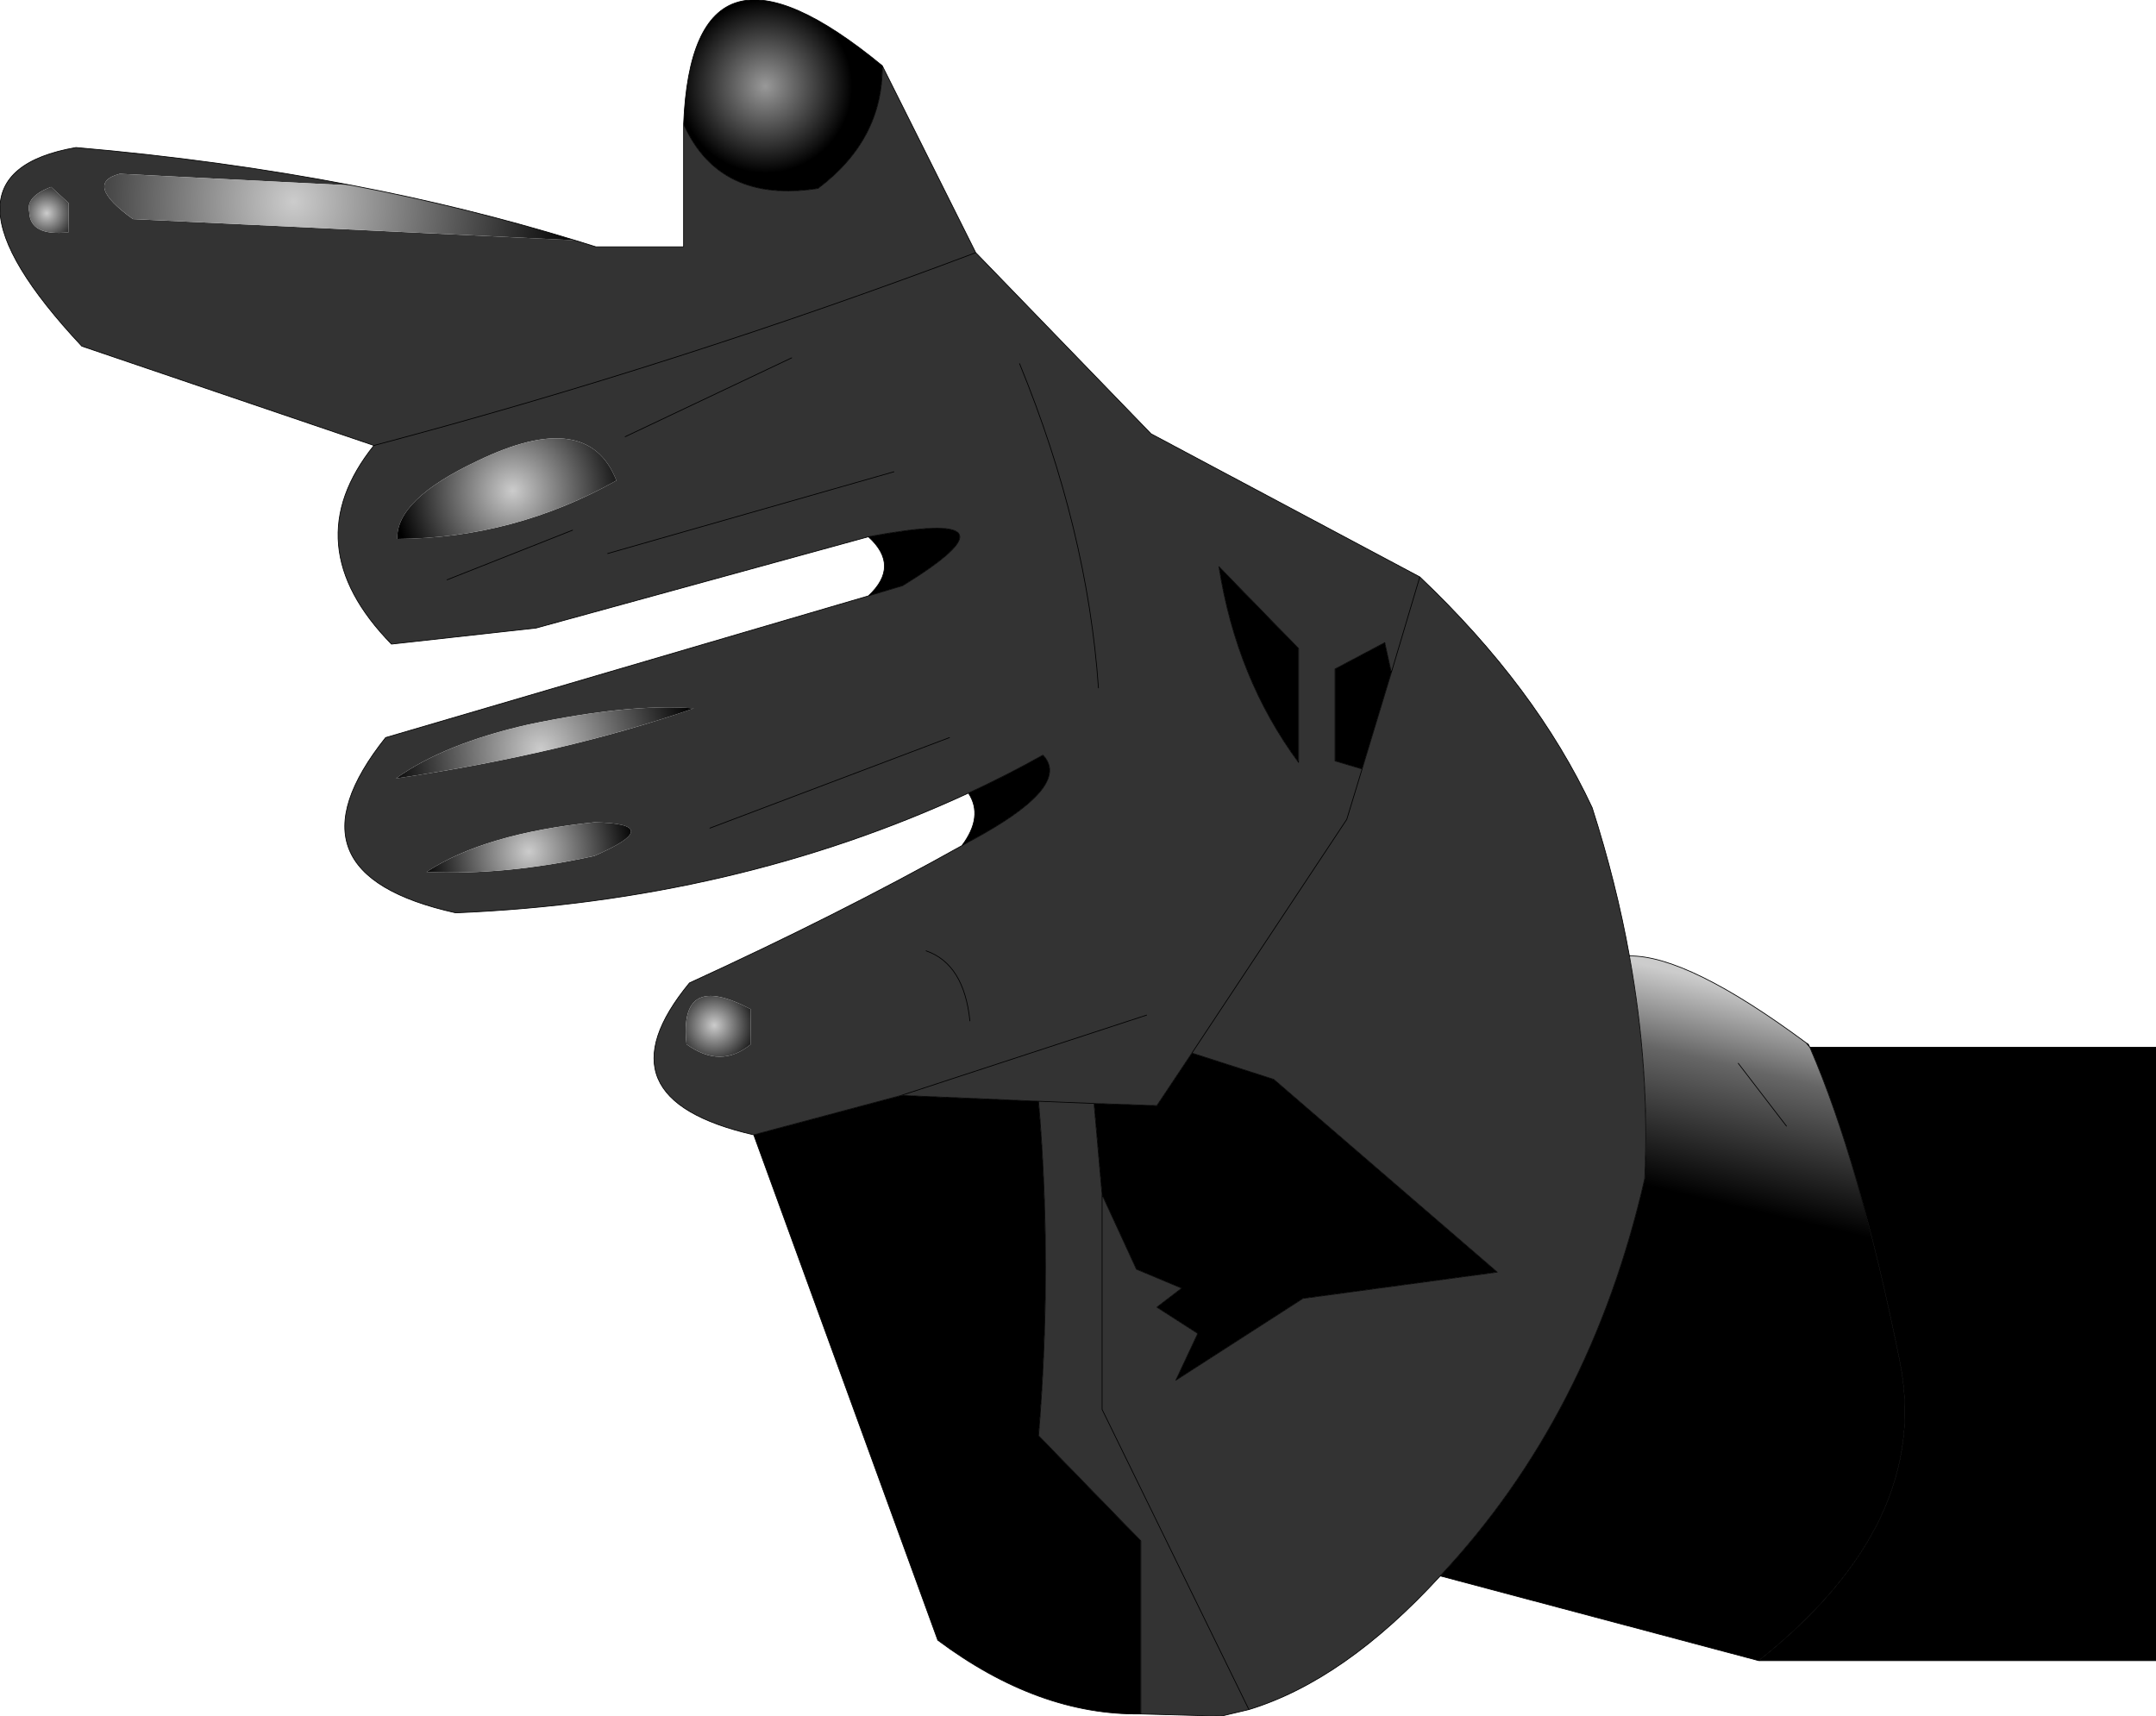
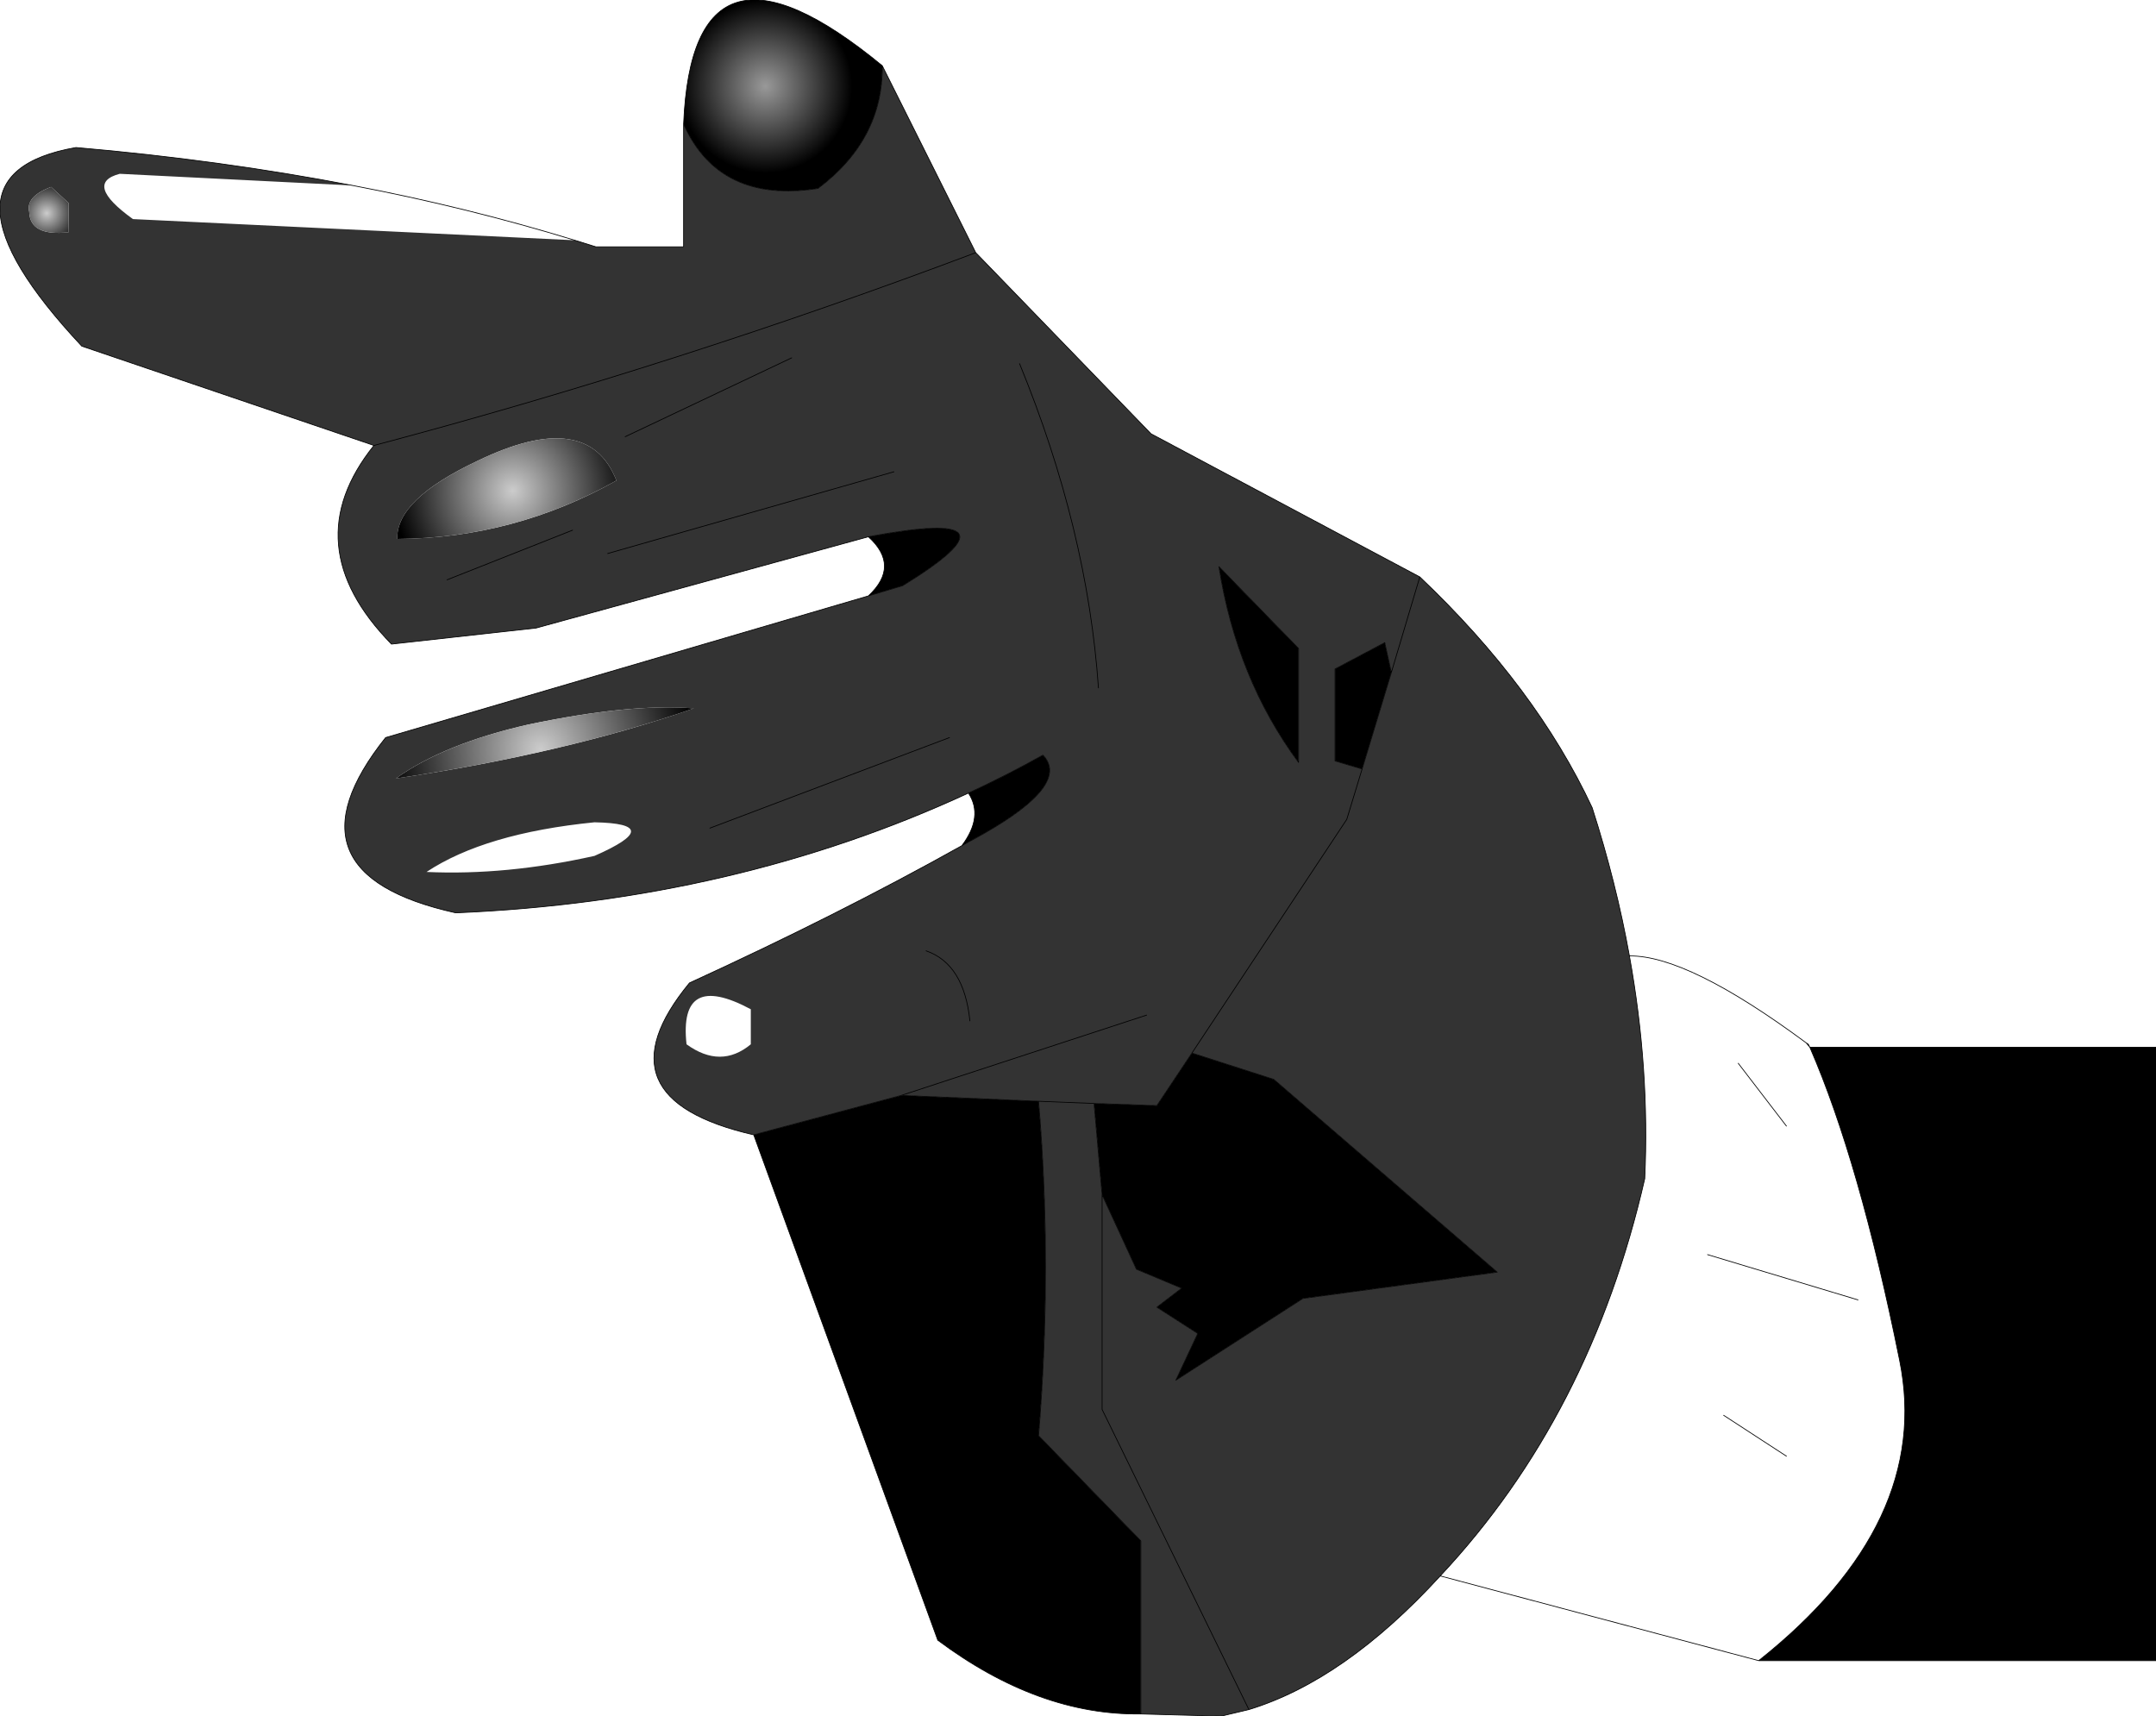
<svg xmlns="http://www.w3.org/2000/svg" height="117.5px" width="147.6px">
  <g transform="matrix(1.0, 0.0, 0.0, 1.0, 65.2, 58.75)">
    <path d="M1.6 -41.45 L13.6 -29.05 32.0 -19.25 30.05 -12.7 32.0 -19.25 Q39.95 -11.7 43.8 -3.45 45.45 1.7 46.35 6.7 47.75 14.45 47.4 21.95 43.7 38.15 33.4 49.15 26.85 56.3 20.3 58.3 L10.25 37.75 10.25 23.05 10.25 37.75 20.3 58.3 18.4 58.75 12.9 58.6 12.9 46.75 5.9 39.55 Q6.85 27.9 5.9 16.65 L9.7 16.8 5.9 16.65 -3.5 16.25 -13.6 18.95 Q-24.5 16.45 -18.0 8.55 -7.75 3.85 0.65 -0.85 L2.1 -1.65 Q8.1 -5.05 6.2 -7.05 3.7 -5.65 1.1 -4.45 -14.9 2.95 -34.0 3.75 -46.2 1.05 -38.8 -8.25 L-5.75 -17.95 -3.4 -18.65 Q5.45 -24.1 -5.75 -22.0 L-28.5 -15.75 -38.4 -14.65 Q-45.05 -21.45 -39.6 -28.25 -18.85 -33.75 1.6 -41.45 -18.85 -33.75 -39.6 -28.25 L-59.6 -35.05 Q-70.6 -46.8 -60.0 -48.65 -50.15 -47.8 -41.05 -46.05 L-57.0 -46.85 Q-59.5 -46.2 -56.1 -43.75 L-25.85 -42.3 -24.4 -41.85 -18.4 -41.85 -18.4 -50.25 Q-15.95 -44.8 -9.2 -45.85 -4.75 -49.2 -4.8 -54.25 L1.6 -41.45 M13.3 10.75 L-3.5 16.25 13.3 10.75 M28.05 -6.1 L30.05 -12.7 29.6 -14.75 26.2 -12.95 26.2 -6.65 28.05 -6.1 27.0 -2.65 16.4 13.35 27.0 -2.65 28.05 -6.1 M10.25 23.05 L12.6 28.15 15.7 29.45 14.0 30.75 16.8 32.55 15.3 35.75 24.0 30.15 37.3 28.35 22.0 15.15 16.4 13.35 14.0 16.95 9.7 16.8 10.25 23.05 M23.7 -6.55 L23.7 -14.35 18.25 -19.95 Q19.45 -12.3 23.7 -6.55 M10.0 -11.65 Q9.25 -22.5 4.6 -33.85 9.25 -22.5 10.0 -11.65 M-60.5 -44.85 L-61.7 -45.95 Q-63.45 -45.3 -63.2 -44.25 -63.15 -42.55 -60.5 -42.85 L-60.5 -44.85 M-32.5 -27.2 Q-38.1 -24.55 -38.0 -21.85 -29.95 -21.9 -23.0 -25.85 -24.95 -30.85 -32.5 -27.2 M-24.5 -0.15 Q-19.5 -2.35 -24.5 -2.45 -32.0 -1.7 -36.0 0.95 -30.55 1.2 -24.5 -0.15 M-38.1 -5.45 Q-26.55 -7.15 -17.7 -10.25 -22.05 -10.6 -29.0 -9.15 -34.75 -7.85 -38.1 -5.45 M-26.0 -22.45 L-34.6 -19.05 -26.0 -22.45 M-4.0 -26.45 L-23.6 -20.85 -4.0 -26.45 M-11.0 -34.25 L-22.4 -28.85 -11.0 -34.25 M-0.2 -8.25 L-16.6 -2.05 -0.2 -8.25 M-13.8 12.75 L-13.8 10.35 Q-18.75 7.7 -18.2 12.75 -15.85 14.45 -13.8 12.75 M1.2 11.15 Q0.8 7.25 -1.8 6.35 0.8 7.25 1.2 11.15" fill="#333333" fill-rule="evenodd" stroke="none" />
    <path d="M-5.75 -22.0 Q5.45 -24.1 -3.4 -18.65 L-5.75 -17.95 Q-3.55 -20.0 -5.75 -22.0 M1.1 -4.45 Q3.7 -5.65 6.2 -7.05 8.1 -5.05 2.1 -1.65 L0.65 -0.85 Q2.15 -2.85 1.1 -4.45 M-13.6 18.95 L-3.5 16.25 5.9 16.65 Q6.85 27.9 5.9 39.55 L12.9 46.75 12.9 58.6 Q5.9 58.7 -1.0 53.55 L-13.6 18.95 M30.05 -12.7 L28.05 -6.1 26.2 -6.65 26.2 -12.95 29.6 -14.75 30.05 -12.7 M16.4 13.35 L22.0 15.15 37.3 28.35 24.0 30.15 15.3 35.75 16.8 32.55 14.0 30.75 15.7 29.45 12.6 28.15 10.25 23.05 9.7 16.8 14.0 16.95 16.4 13.35 M23.7 -6.55 Q19.45 -12.3 18.25 -19.95 L23.7 -14.35 23.7 -6.55 M58.7 12.95 L82.4 12.95 82.4 54.95 55.2 54.95 Q67.1 45.5 64.85 34.4 62.1 20.75 58.7 12.95" fill="#000000" fill-rule="evenodd" stroke="none" />
-     <path d="M33.4 49.15 Q43.7 38.15 47.4 21.95 47.75 14.45 46.35 6.7 50.35 6.65 58.45 12.65 L58.6 12.75 58.7 12.95 58.45 12.65 58.7 12.95 Q62.1 20.75 64.85 34.4 67.1 45.5 55.2 54.95 L33.4 49.15 M62.0 30.25 L51.7 27.15 62.0 30.25 M57.1 40.95 L52.8 38.15 57.1 40.95 M57.1 18.35 L53.8 14.05 57.1 18.35" fill="url(#gradient0)" fill-rule="evenodd" stroke="none" />
    <path d="M-18.4 -50.25 Q-17.8 -64.95 -4.8 -54.25 -4.75 -49.2 -9.2 -45.85 -15.95 -44.8 -18.4 -50.25" fill="url(#gradient1)" fill-rule="evenodd" stroke="none" />
    <path d="M-60.5 -44.85 L-60.5 -42.85 Q-63.15 -42.55 -63.2 -44.25 -63.45 -45.3 -61.7 -45.95 L-60.5 -44.85" fill="url(#gradient2)" fill-rule="evenodd" stroke="none" />
-     <path d="M-25.85 -42.3 L-56.1 -43.75 Q-59.5 -46.2 -57.0 -46.85 L-41.05 -46.05 Q-33.2 -44.55 -25.85 -42.3" fill="url(#gradient3)" fill-rule="evenodd" stroke="none" />
    <path d="M-32.5 -27.2 Q-24.95 -30.85 -23.0 -25.85 -29.95 -21.9 -38.0 -21.85 -38.1 -24.55 -32.5 -27.2" fill="url(#gradient4)" fill-rule="evenodd" stroke="none" />
-     <path d="M-24.5 -0.15 Q-30.55 1.2 -36.0 0.95 -32.0 -1.7 -24.5 -2.45 -19.5 -2.35 -24.5 -0.15" fill="url(#gradient5)" fill-rule="evenodd" stroke="none" />
    <path d="M-38.1 -5.45 Q-34.75 -7.85 -29.0 -9.15 -22.05 -10.6 -17.7 -10.25 -26.55 -7.15 -38.1 -5.45" fill="url(#gradient6)" fill-rule="evenodd" stroke="none" />
-     <path d="M-13.8 12.75 Q-15.85 14.45 -18.2 12.75 -18.75 7.7 -13.8 10.35 L-13.8 12.75" fill="url(#gradient7)" fill-rule="evenodd" stroke="none" />
    <path d="M32.0 -19.25 L13.6 -29.05 1.6 -41.45 Q-18.85 -33.75 -39.6 -28.25 -45.05 -21.45 -38.4 -14.65 L-28.5 -15.75 -5.75 -22.0 Q5.45 -24.1 -3.4 -18.65 L-5.75 -17.95 -38.8 -8.25 Q-46.2 1.05 -34.0 3.75 -14.9 2.95 1.1 -4.45 3.7 -5.65 6.2 -7.05 8.1 -5.05 2.1 -1.65 L0.65 -0.85 Q-7.75 3.85 -18.0 8.55 -24.5 16.45 -13.6 18.95 L-3.5 16.25 13.3 10.75 M1.1 -4.45 Q2.15 -2.85 0.65 -0.85 M32.0 -19.25 L30.05 -12.7 28.05 -6.1 27.0 -2.65 16.4 13.35 22.0 15.15 37.3 28.35 24.0 30.15 15.3 35.75 16.8 32.55 14.0 30.75 15.7 29.45 12.6 28.15 10.25 23.05 10.25 37.75 20.3 58.3 Q26.85 56.3 33.4 49.15 43.7 38.15 47.4 21.95 47.75 14.45 46.35 6.7 45.45 1.7 43.8 -3.45 39.95 -11.7 32.0 -19.25 M23.7 -6.55 Q19.45 -12.3 18.25 -19.95 L23.7 -14.35 23.7 -6.55 M30.05 -12.7 L29.6 -14.75 26.2 -12.95 26.2 -6.65 28.05 -6.1 M4.6 -33.85 Q9.25 -22.5 10.0 -11.65 M58.7 12.95 L82.4 12.95 82.4 54.95 55.2 54.95 33.4 49.15 M58.45 12.65 L58.7 12.95 58.6 12.75 58.45 12.65 Q50.35 6.65 46.35 6.7 M53.8 14.05 L57.1 18.35 M52.8 38.15 L57.1 40.95 M51.7 27.15 L62.0 30.25 M58.7 12.95 Q62.1 20.75 64.85 34.4 67.1 45.5 55.2 54.95 M16.4 13.35 L14.0 16.95 9.7 16.8 10.25 23.05 M9.7 16.8 L5.9 16.65 Q6.85 27.9 5.9 39.55 L12.9 46.75 12.9 58.6 18.4 58.75 20.3 58.3 M-4.8 -54.25 Q-17.8 -64.95 -18.4 -50.25 -15.95 -44.8 -9.2 -45.85 -4.75 -49.2 -4.8 -54.25 L1.6 -41.45 M-41.05 -46.05 Q-50.15 -47.8 -60.0 -48.65 -70.6 -46.8 -59.6 -35.05 L-39.6 -28.25 M-41.05 -46.05 Q-33.2 -44.55 -25.85 -42.3 L-24.4 -41.85 -18.4 -41.85 -18.4 -50.25 M-34.6 -19.05 L-26.0 -22.45 M-5.75 -22.0 Q-3.55 -20.0 -5.75 -17.95 M-16.6 -2.05 L-0.2 -8.25 M-22.4 -28.85 L-11.0 -34.25 M-23.6 -20.85 L-4.0 -26.45 M12.9 58.6 Q5.9 58.7 -1.0 53.55 L-13.6 18.95 M-1.8 6.35 Q0.8 7.25 1.2 11.15 M5.9 16.65 L-3.5 16.25" fill="none" stroke="#000000" stroke-linecap="round" stroke-linejoin="round" stroke-width="0.05" />
  </g>
  <defs>
    <linearGradient gradientTransform="matrix(-0.007, 0.026, -0.017, -0.004, 52.9, 31.25)" gradientUnits="userSpaceOnUse" id="gradient0" spreadMethod="pad" x1="-819.2" x2="819.2">
      <stop offset="0.0" stop-color="#cccccc" />
      <stop offset="0.122" stop-color="#666666" />
      <stop offset="0.333" stop-color="#000000" />
    </linearGradient>
    <radialGradient cx="0" cy="0" gradientTransform="matrix(0.01, 0.0, 0.0, 0.01, -12.8, -52.85)" gradientUnits="userSpaceOnUse" id="gradient1" r="819.2" spreadMethod="pad">
      <stop offset="0.0" stop-color="#999999" />
      <stop offset="0.725" stop-color="#000000" />
    </radialGradient>
    <radialGradient cx="0" cy="0" gradientTransform="matrix(0.003, 0.0, 0.0, 0.003, -62.0, -44.15)" gradientUnits="userSpaceOnUse" id="gradient2" r="819.2" spreadMethod="pad">
      <stop offset="0.0" stop-color="#cccccc" />
      <stop offset="1.0" stop-color="#000000" />
    </radialGradient>
    <radialGradient cx="0" cy="0" gradientTransform="matrix(0.024, 0.0, 0.0, 0.024, -45.1, -44.95)" gradientUnits="userSpaceOnUse" id="gradient3" r="819.2" spreadMethod="pad">
      <stop offset="0.0" stop-color="#cccccc" />
      <stop offset="1.0" stop-color="#000000" />
    </radialGradient>
    <radialGradient cx="0" cy="0" gradientTransform="matrix(0.01, 0.0, 0.0, 0.01, -30.1, -25.15)" gradientUnits="userSpaceOnUse" id="gradient4" r="819.2" spreadMethod="pad">
      <stop offset="0.0" stop-color="#cccccc" />
      <stop offset="1.0" stop-color="#000000" />
    </radialGradient>
    <radialGradient cx="0" cy="0" gradientTransform="matrix(0.009, 0.0, 0.0, 0.009, -29.0, -0.45)" gradientUnits="userSpaceOnUse" id="gradient5" r="819.2" spreadMethod="pad">
      <stop offset="0.0" stop-color="#cccccc" />
      <stop offset="1.0" stop-color="#000000" />
    </radialGradient>
    <radialGradient cx="0" cy="0" gradientTransform="matrix(0.013, 0.0, 0.0, 0.013, -28.2, -7.45)" gradientUnits="userSpaceOnUse" id="gradient6" r="819.2" spreadMethod="pad">
      <stop offset="0.0" stop-color="#cccccc" />
      <stop offset="1.0" stop-color="#000000" />
    </radialGradient>
    <radialGradient cx="0" cy="0" gradientTransform="matrix(0.004, 0.0, 0.0, 0.004, -16.3, 11.45)" gradientUnits="userSpaceOnUse" id="gradient7" r="819.2" spreadMethod="pad">
      <stop offset="0.0" stop-color="#cccccc" />
      <stop offset="1.0" stop-color="#000000" />
    </radialGradient>
  </defs>
</svg>